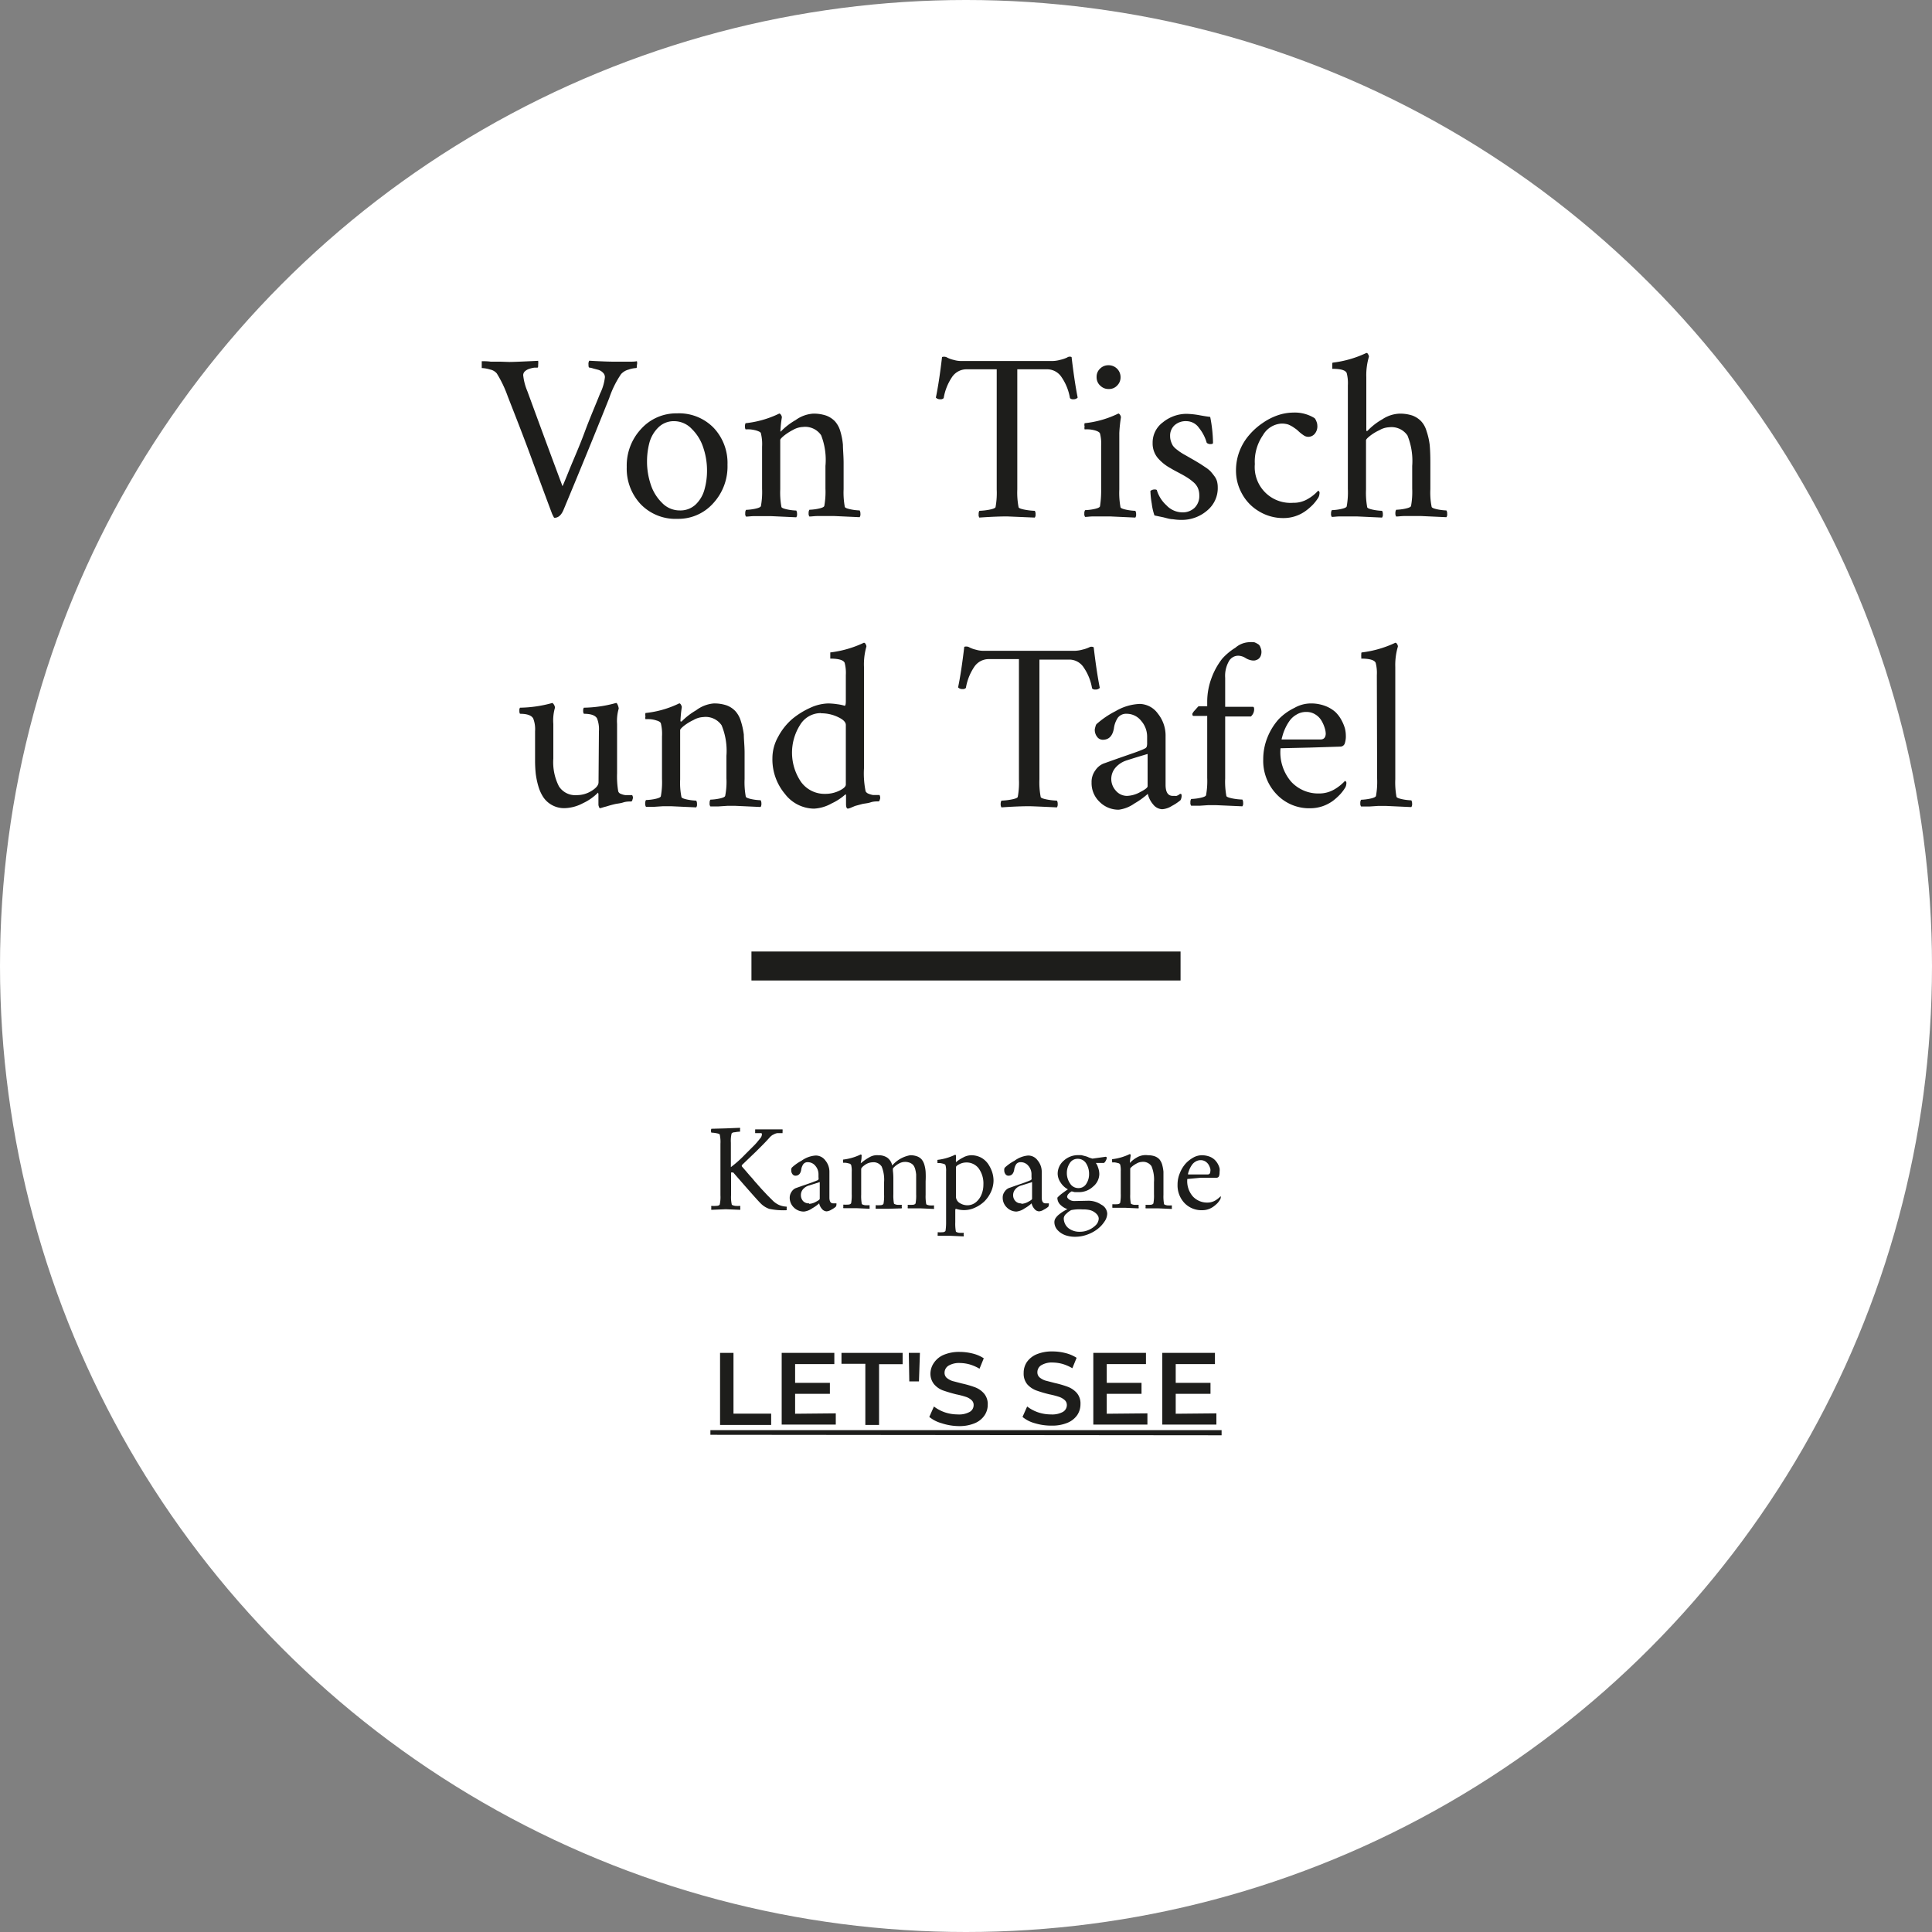
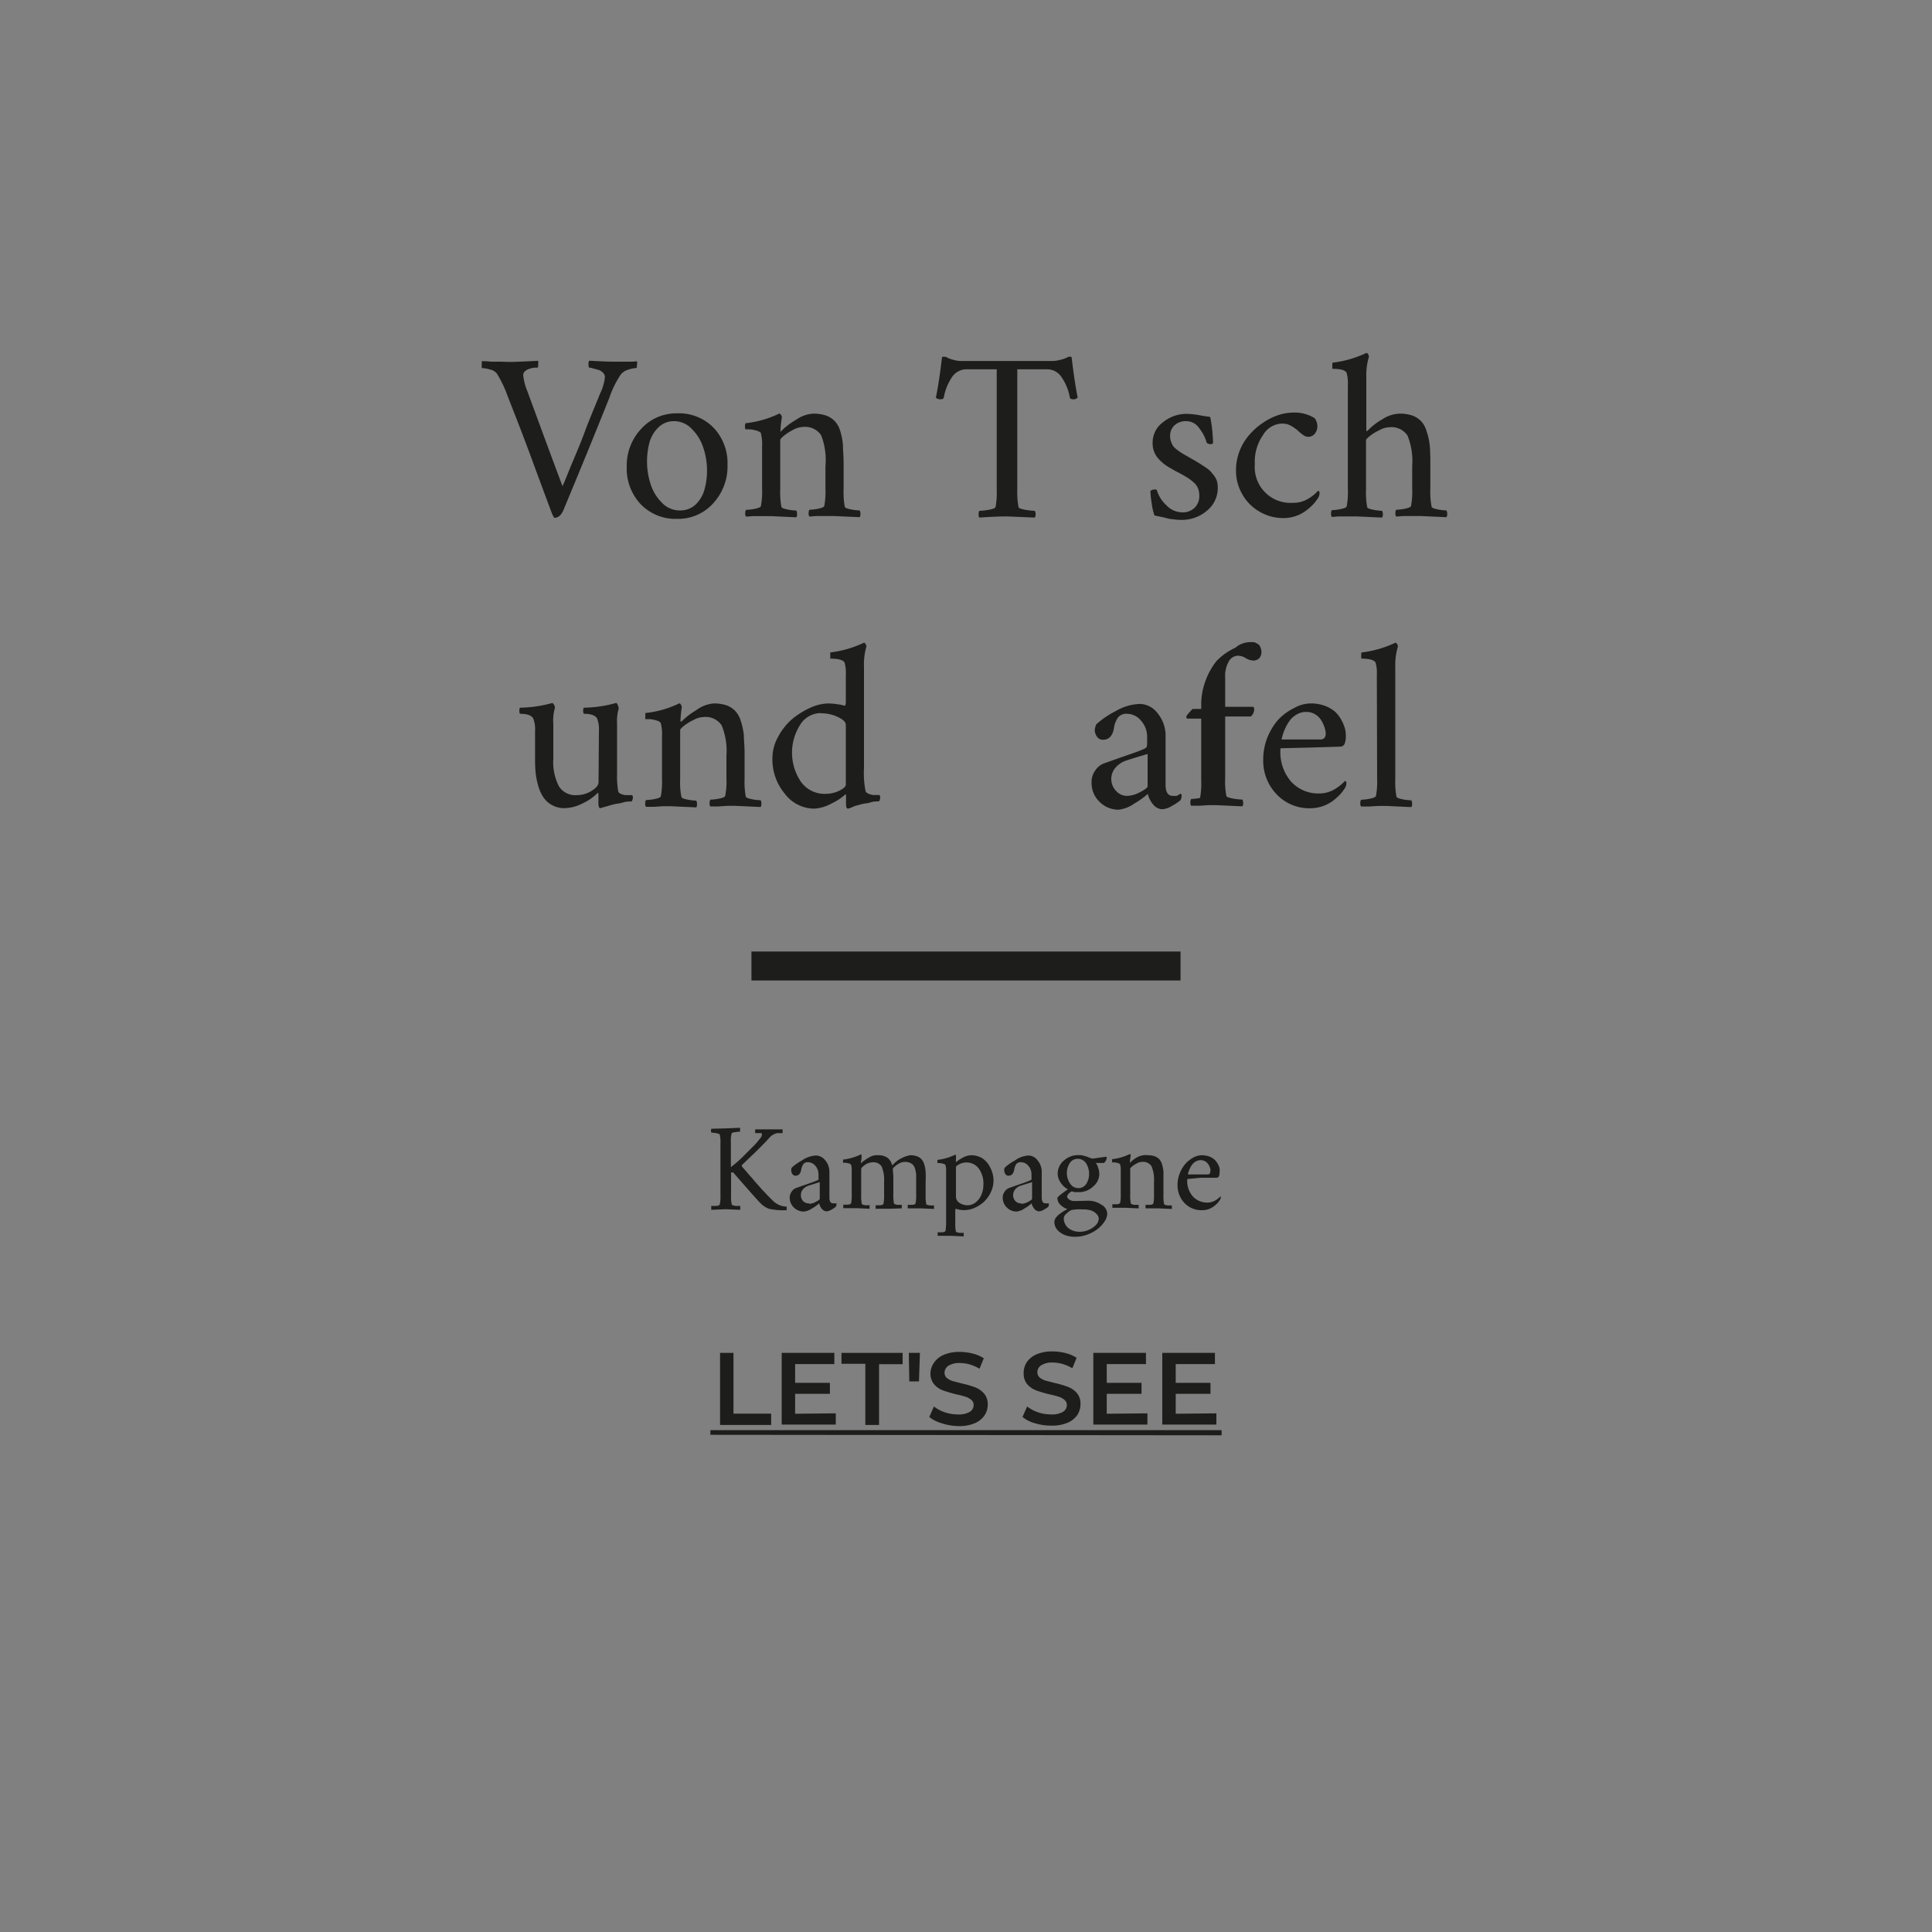
<svg xmlns="http://www.w3.org/2000/svg" id="Von_Tisch_und_Tafe" data-name="Von Tisch und Tafe" viewBox="0 0 200 200">
  <rect x="0" y="0" width="200" height="200" fill="#808080" stroke="none" />
  <defs>
    <style>.cls-1{fill:#fff;}.cls-2{fill:none;stroke:#1d1d1b;stroke-miterlimit:10;stroke-width:3px;}.cls-3{fill:#1d1d1b;}</style>
  </defs>
  <title>de-tischundtafel-campaign</title>
  <g id="DE-Von_Tisch_und_Tafe" data-name="DE-Von Tisch und Tafe">
-     <circle class="cls-1" cx="100" cy="100" r="100" />
    <line class="cls-2" x1="77.79" y1="100" x2="122.21" y2="100" />
    <path class="cls-3" d="M52.71,37.42q.59,0,3-.12a1.77,1.77,0,0,1,0,.4c0,.2,0,.3-.08.31l-.32,0a2.68,2.68,0,0,0-.48.11,1.25,1.25,0,0,0-.47.25.56.56,0,0,0-.2.41,5.77,5.77,0,0,0,.43,1.66q2.28,6.22,3.64,9.84c.06-.11.3-.69.72-1.73s1-2.32,1.57-3.86,1.16-2.88,1.6-4A5,5,0,0,0,62.62,39a.63.63,0,0,0-.2-.47,1.1,1.1,0,0,0-.5-.3l-.53-.14A2,2,0,0,0,61,38c-.06,0-.08-.13-.08-.32a.63.63,0,0,1,.08-.39c1.21.07,2.05.1,2.54.1l.86,0,.77,0c.27,0,.53,0,.76-.05a.73.73,0,0,1,0,.4c0,.2,0,.31-.08.31a2.8,2.8,0,0,0-.78.16,1.59,1.59,0,0,0-.78.47,10.24,10.24,0,0,0-1.22,2.47q-2.05,5.14-4.73,11.57c-.23.55-.54.83-.93.83,0,0-.06,0-.09-.07s-.06-.12-.1-.2l-.06-.12q-.48-1.27-2-5.38c-1-2.75-1.9-5-2.61-6.83a12.28,12.28,0,0,0-1.12-2.34,1.21,1.21,0,0,0-.71-.41,3.3,3.3,0,0,0-.85-.15s0-.12,0-.34,0-.35,0-.37c.26,0,.57,0,.93.05l1,0Z" transform="translate(0 0.05)" />
    <path class="cls-3" d="M70.08,42.74a5,5,0,0,1,3.8,1.5,5.3,5.3,0,0,1,1.43,3.82,5.61,5.61,0,0,1-1.49,4,4.82,4.82,0,0,1-3.69,1.6,5,5,0,0,1-3.81-1.52,5.37,5.37,0,0,1-1.44-3.85,5.55,5.55,0,0,1,1.49-3.94A4.9,4.9,0,0,1,70.08,42.74Zm-.27.81a2.26,2.26,0,0,0-1.64.63,3.51,3.51,0,0,0-.93,1.55,7.59,7.59,0,0,0-.26,2,7.43,7.43,0,0,0,.38,2.36A4.66,4.66,0,0,0,68.53,52a2.52,2.52,0,0,0,1.84.79A2.3,2.3,0,0,0,72,52.19a3.37,3.37,0,0,0,.92-1.54,7.1,7.1,0,0,0,.27-2,7.32,7.32,0,0,0-.39-2.37,4.71,4.71,0,0,0-1.18-1.92A2.51,2.51,0,0,0,69.81,43.55Z" transform="translate(0 0.05)" />
    <path class="cls-3" d="M84.18,42.77a4,4,0,0,1,1.34.2,2.43,2.43,0,0,1,.91.59,2.62,2.62,0,0,1,.55,1A6.94,6.94,0,0,1,87.26,46c0,.52.07,1.15.07,1.9v2.69a8.2,8.2,0,0,0,.12,1.81c0,.11.24.2.62.28a5.34,5.34,0,0,0,.92.11.66.66,0,0,1,.08.35.51.51,0,0,1-.08.35l-2.61-.12-.83,0-.91,0c-.34,0-.62.05-.85.05a.51.51,0,0,1-.08-.35.58.58,0,0,1,.08-.35,5.34,5.34,0,0,0,.92-.11c.38-.08.58-.17.62-.28a8.2,8.2,0,0,0,.12-1.81V48.19A7,7,0,0,0,85,45a2,2,0,0,0-1.9-.85,2.2,2.2,0,0,0-1,.3,5.57,5.57,0,0,0-.95.61c-.25.21-.38.35-.38.44v5.1a8.2,8.2,0,0,0,.12,1.81c0,.11.24.2.62.28a5.24,5.24,0,0,0,.92.11.66.66,0,0,1,.08.35.51.51,0,0,1-.08.35l-2.61-.12-.83,0-.91,0c-.34,0-.62.05-.85.05a.46.46,0,0,1-.08-.35.58.58,0,0,1,.08-.35,5.46,5.46,0,0,0,.92-.11c.38-.08.58-.17.62-.28a8.2,8.2,0,0,0,.12-1.81V46.19a4.63,4.63,0,0,0-.12-1.37c0-.12-.21-.22-.47-.3a3.38,3.38,0,0,0-.65-.12,4,4,0,0,0-.47,0,.58.58,0,0,1-.06-.29.73.73,0,0,1,.06-.35,10.43,10.43,0,0,0,3.49-1c.06,0,.12.05.18.14a.51.51,0,0,1,.09.25,11.77,11.77,0,0,0-.15,1.39c0,.07,0,.1,0,.1s0,0,.07-.05a6.89,6.89,0,0,1,1.51-1.16A3.46,3.46,0,0,1,84.18,42.77Z" transform="translate(0 0.05)" />
    <path class="cls-3" d="M109,37.32a3.31,3.31,0,0,0,.76-.12,3.58,3.58,0,0,0,.71-.24.46.46,0,0,1,.46-.05q.3,2.55.63,4.2a.56.56,0,0,1-.46.17.4.4,0,0,1-.34-.12,5.36,5.36,0,0,0-.87-2.17,1.78,1.78,0,0,0-1.47-.81h-3.11V50.63a8,8,0,0,0,.13,1.81c0,.11.26.2.68.28a6.64,6.64,0,0,0,1,.11.58.58,0,0,1,.08.35.51.51,0,0,1-.08.35l-2.85-.12c-.26,0-1.22,0-2.89.12a.52.52,0,0,1-.07-.35.68.68,0,0,1,.07-.35,6.75,6.75,0,0,0,1-.11c.42-.08.65-.17.68-.28a8.2,8.2,0,0,0,.12-1.81V38.18h-3.15a1.8,1.8,0,0,0-1.48.81,5.5,5.5,0,0,0-.86,2.17.4.4,0,0,1-.34.12.59.59,0,0,1-.47-.17c.23-1.1.44-2.5.64-4.2a.65.65,0,0,1,.56.07,2.89,2.89,0,0,0,.66.23,2.62,2.62,0,0,0,.71.11Z" transform="translate(0 0.05)" />
-     <path class="cls-3" d="M115.87,45.53v5.1a8.2,8.2,0,0,0,.12,1.81c0,.11.24.2.62.28a5.34,5.34,0,0,0,.92.11.66.66,0,0,1,.08.35.51.51,0,0,1-.08.35l-2.61-.12-.83,0-.91,0c-.34,0-.62.05-.85.05a.51.51,0,0,1-.08-.35.58.58,0,0,1,.08-.35,5.34,5.34,0,0,0,.92-.11c.38-.08.58-.17.62-.28a10.67,10.67,0,0,0,.12-1.81V46.09a4.13,4.13,0,0,0-.12-1.27c-.05-.12-.21-.22-.47-.3a3.25,3.25,0,0,0-.65-.12,3.94,3.94,0,0,0-.47,0,.52.52,0,0,1,0-.29.64.64,0,0,1,0-.35,10.36,10.36,0,0,0,3.49-1c.06,0,.12.05.18.14a.51.51,0,0,1,.09.25,15,15,0,0,0-.17,1.61Zm-2-5.68a1.18,1.18,0,0,1-.35-.87,1.14,1.14,0,0,1,.35-.86,1.19,1.19,0,0,1,.87-.36A1.23,1.23,0,0,1,116,39a1.19,1.19,0,0,1-.36.87,1.14,1.14,0,0,1-.86.35A1.18,1.18,0,0,1,113.88,39.85Z" transform="translate(0 0.05)" />
    <path class="cls-3" d="M122.79,42.79a8.57,8.57,0,0,1,1.36.14c.53.1.91.15,1.13.18a14.72,14.72,0,0,1,.29,2.68c0,.09-.08.13-.24.13a.56.56,0,0,1-.41-.13,4.3,4.3,0,0,0-.79-1.53,1.6,1.6,0,0,0-1.27-.71,1.74,1.74,0,0,0-1.28.43,1.45,1.45,0,0,0-.45,1.11,1.69,1.69,0,0,0,.09.56,2.29,2.29,0,0,0,.2.44,1.92,1.92,0,0,0,.38.38c.17.13.31.24.41.3a5.35,5.35,0,0,0,.52.31l.52.3.49.28.56.34.51.34a3.1,3.1,0,0,1,.51.41c.11.13.24.28.37.46a1.71,1.71,0,0,1,.29.55,2.35,2.35,0,0,1,.08.6A3,3,0,0,1,125,52.77a4,4,0,0,1-2.65,1,5.49,5.49,0,0,1-.93-.07c-.29,0-.63-.11-1-.2l-.91-.19a5.87,5.87,0,0,1-.28-1.22,9,9,0,0,1-.14-1.32.71.71,0,0,1,.44-.15.42.42,0,0,1,.22.05,3.48,3.48,0,0,0,1,1.59,2.29,2.29,0,0,0,1.65.73,1.77,1.77,0,0,0,1.26-.47,1.7,1.7,0,0,0,.49-1.29,1.92,1.92,0,0,0-.15-.77,1.72,1.72,0,0,0-.5-.63,4.86,4.86,0,0,0-.64-.47c-.19-.12-.47-.28-.85-.48s-.66-.35-.83-.46a4.64,4.64,0,0,1-1.36-1.1,2.35,2.35,0,0,1-.5-1.51,2.6,2.6,0,0,1,1.06-2.14A3.9,3.9,0,0,1,122.79,42.79Z" transform="translate(0 0.05)" />
    <path class="cls-3" d="M136.37,44a1.19,1.19,0,0,1-.29.88.87.87,0,0,1-.64.29.84.84,0,0,1-.49-.16,4.2,4.2,0,0,1-.52-.41,2.39,2.39,0,0,0-.41-.33,2.87,2.87,0,0,0-.68-.38,2.23,2.23,0,0,0-.71-.09A2.38,2.38,0,0,0,130.74,45a4.82,4.82,0,0,0-.84,3A3.7,3.7,0,0,0,133.85,52a2.87,2.87,0,0,0,1.54-.4,4.29,4.29,0,0,0,1.05-.84l.06,0a.48.48,0,0,1,.09.13.35.35,0,0,1,0,.17.93.93,0,0,1-.14.44,5.21,5.21,0,0,1-.49.64,6.07,6.07,0,0,1-.73.65,3.89,3.89,0,0,1-2.35.79,4.8,4.8,0,0,1-2.57-.71,4.72,4.72,0,0,1-1.75-1.83,4.87,4.87,0,0,1-.61-2.4,5.51,5.51,0,0,1,.37-2,5.59,5.59,0,0,1,1-1.66,6.83,6.83,0,0,1,1.39-1.24,6.29,6.29,0,0,1,1.59-.81,5.1,5.1,0,0,1,1.59-.27,3.87,3.87,0,0,1,2.2.58,1,1,0,0,1,.17.3A1.18,1.18,0,0,1,136.37,44Z" transform="translate(0 0.05)" />
    <path class="cls-3" d="M144.87,42.77a4.09,4.09,0,0,1,1.35.2,2.47,2.47,0,0,1,.9.59,2.5,2.5,0,0,1,.55,1A6.94,6.94,0,0,1,148,46c.05.52.07,1.15.07,1.9v2.69a7.4,7.4,0,0,0,.13,1.81c0,.11.23.2.61.28a5.46,5.46,0,0,0,.92.11.58.58,0,0,1,.08.35.46.46,0,0,1-.08.35l-2.61-.12-.82,0-.91,0c-.34,0-.63.05-.86.05a.58.58,0,0,1-.08-.35.66.66,0,0,1,.08-.35,5.24,5.24,0,0,0,.92-.11c.38-.08.59-.17.62-.28a8.2,8.2,0,0,0,.12-1.81V48.19a7,7,0,0,0-.49-3.16,2,2,0,0,0-1.9-.85,2.17,2.17,0,0,0-1,.3,4.88,4.88,0,0,0-1,.61c-.26.21-.39.35-.39.44v5.1a8.2,8.2,0,0,0,.12,1.81c0,.11.24.2.62.28a5.46,5.46,0,0,0,.92.11.58.58,0,0,1,.08.35.51.51,0,0,1-.08.35l-2.61-.12-.82,0-.91,0c-.35,0-.63.05-.86.05a.51.51,0,0,1-.08-.35.66.66,0,0,1,.08-.35,5.34,5.34,0,0,0,.92-.11c.38-.08.59-.17.62-.28a8.2,8.2,0,0,0,.12-1.81V39.84a4.13,4.13,0,0,0-.12-1.27c-.12-.3-.62-.44-1.49-.44,0,0,0-.05,0-.15s0-.21,0-.32,0-.16.05-.17a11.2,11.2,0,0,0,3.47-1c.06,0,.12,0,.18.13a.43.43,0,0,1,.09.26,6.7,6.7,0,0,0-.27,2.12v5.52s0,.05.07.05,0,0,.08-.05a6.57,6.57,0,0,1,1.5-1.16A3.46,3.46,0,0,1,144.87,42.77Z" transform="translate(0 0.05)" />
    <path class="cls-3" d="M62,75.65a3.09,3.09,0,0,0-.19-1.32c-.18-.33-.64-.49-1.37-.49a.53.53,0,0,1-.07-.3.54.54,0,0,1,.07-.33,13,13,0,0,0,3.34-.49q.09,0,.18.24a1.13,1.13,0,0,1,.09.34,4.59,4.59,0,0,0-.17,1.59V80A9.11,9.11,0,0,0,64,81.87a.41.41,0,0,0,.27.26,1.65,1.65,0,0,0,.47.13l.47,0h.23s.08.12.08.27a.7.7,0,0,1-.06.23c0,.11-.09.16-.14.16-.23,0-.5,0-.81.1s-.59.11-.85.17-.52.13-.74.2-.42.11-.56.16l-.21.06c-.06,0-.11,0-.14-.13a.58.58,0,0,1-.06-.26V82.14L61.91,82a5.35,5.35,0,0,1-1.57,1.1,4.26,4.26,0,0,1-1.89.51,2.6,2.6,0,0,1-2.19-1.11,4.15,4.15,0,0,1-.53-1.16,8.26,8.26,0,0,1-.27-1.29,12.92,12.92,0,0,1-.07-1.3V75.65a3.09,3.09,0,0,0-.19-1.32c-.18-.33-.64-.49-1.37-.49a.47.47,0,0,1-.06-.3.48.48,0,0,1,.06-.33,13.07,13.07,0,0,0,3.35-.49s.11.06.17.19a.62.62,0,0,1,.1.3,4.7,4.7,0,0,0-.17,1.68v3.59a5.48,5.48,0,0,0,.58,2.87,2,2,0,0,0,1.86.91,2.84,2.84,0,0,0,1.52-.44q.73-.45.72-.9Z" transform="translate(0 0.05)" />
    <path class="cls-3" d="M73.88,72.77a4,4,0,0,1,1.34.2,2.39,2.39,0,0,1,.9.59,2.63,2.63,0,0,1,.56,1A7.67,7.67,0,0,1,77,76c0,.52.08,1.15.08,1.9v2.69a8.2,8.2,0,0,0,.12,1.81c0,.11.24.2.61.28a5.44,5.44,0,0,0,.93.11.66.66,0,0,1,.08.35.58.58,0,0,1-.08.35l-2.62-.12-.82,0-.91.06c-.34,0-.63,0-.85,0a.46.46,0,0,1-.08-.35.58.58,0,0,1,.08-.35,5.46,5.46,0,0,0,.92-.11c.38-.08.58-.17.61-.28a7.4,7.4,0,0,0,.13-1.81V78.19a6.92,6.92,0,0,0-.5-3.16,2,2,0,0,0-1.9-.85,2.2,2.2,0,0,0-1,.3,5.2,5.2,0,0,0-1,.61c-.26.21-.39.36-.39.44v5.1a7.4,7.4,0,0,0,.13,1.81c0,.11.23.2.61.28a5.46,5.46,0,0,0,.92.11.58.58,0,0,1,.08.35.46.46,0,0,1-.08.35l-2.61-.12-.82,0-.91.06c-.34,0-.63,0-.86,0a.58.58,0,0,1-.08-.35.66.66,0,0,1,.08-.35,5.44,5.44,0,0,0,.93-.11c.37-.08.58-.17.61-.28a8.2,8.2,0,0,0,.12-1.81V76.19a4.63,4.63,0,0,0-.12-1.37c-.05-.12-.2-.22-.46-.29a2.84,2.84,0,0,0-.65-.13,4.19,4.19,0,0,0-.48,0,.52.52,0,0,1,0-.29.76.76,0,0,1,0-.35,10.42,10.42,0,0,0,3.5-1s.11,0,.17.15a.45.45,0,0,1,.09.24,13.5,13.5,0,0,0-.14,1.39c0,.07,0,.1.05.1l.07,0a7,7,0,0,1,1.5-1.16A3.52,3.52,0,0,1,73.88,72.77Z" transform="translate(0 0.05)" />
    <path class="cls-3" d="M85.75,72.77a7.28,7.28,0,0,1,.93.08,4.55,4.55,0,0,1,.76.16q.12,0,.12-.51V69.84a4.13,4.13,0,0,0-.12-1.27c-.12-.29-.62-.44-1.49-.44t0-.15c0-.1,0-.21,0-.31s0-.17,0-.18a11.2,11.2,0,0,0,3.47-1c.06,0,.12,0,.18.13a.43.43,0,0,1,.09.26A6.7,6.7,0,0,0,89.44,69V79.48a9.22,9.22,0,0,0,.17,2.39.58.58,0,0,0,.31.25,2,2,0,0,0,.46.13l.45,0,.22,0s.07.13.07.3a.66.66,0,0,1-.06.22c0,.09-.08.14-.13.14-.24,0-.51,0-.81.1s-.59.11-.86.17l-.74.2L88,83.6l-.22.06c-.13,0-.2-.16-.2-.47v-.85c0-.11,0-.16-.07-.15a5.71,5.71,0,0,1-1.42.93,4.13,4.13,0,0,1-1.83.54,3.85,3.85,0,0,1-3-1.52,5.56,5.56,0,0,1-1.3-3.71,4.52,4.52,0,0,1,.6-2.22A6.32,6.32,0,0,1,82,74.39a8.23,8.23,0,0,1,1.9-1.18A4.67,4.67,0,0,1,85.75,72.77Zm-.78,1A2.51,2.51,0,0,0,82.82,75a5.37,5.37,0,0,0,.1,5.89,3,3,0,0,0,2.52,1.24,3.25,3.25,0,0,0,1.45-.33c.45-.22.67-.43.67-.64V75c0-.29-.26-.56-.79-.81A4,4,0,0,0,85,73.79Z" transform="translate(0 0.05)" />
-     <path class="cls-3" d="M111.29,67.32a3.31,3.31,0,0,0,.76-.12,3.58,3.58,0,0,0,.71-.24.46.46,0,0,1,.46,0q.3,2.55.63,4.2a.57.57,0,0,1-.46.17.4.4,0,0,1-.34-.12,5.36,5.36,0,0,0-.87-2.17,1.78,1.78,0,0,0-1.47-.81H107.6V80.63a8,8,0,0,0,.13,1.81c0,.11.26.2.68.28a6.64,6.64,0,0,0,1,.11.58.58,0,0,1,.08.35.51.51,0,0,1-.08.35c-1.67-.08-2.62-.12-2.86-.12s-1.21,0-2.88.12a.58.58,0,0,1-.08-.35.66.66,0,0,1,.08-.35,6.51,6.51,0,0,0,1-.11c.43-.08.66-.17.69-.28a8.2,8.2,0,0,0,.12-1.81V68.18h-3.15a1.8,1.8,0,0,0-1.48.81,5.5,5.5,0,0,0-.86,2.17.4.4,0,0,1-.34.12.59.59,0,0,1-.47-.17c.23-1.1.44-2.5.64-4.2a.65.65,0,0,1,.56.07,2.89,2.89,0,0,0,.66.23,2.62,2.62,0,0,0,.71.11Z" transform="translate(0 0.05)" />
    <path class="cls-3" d="M118,72.82a2.37,2.37,0,0,1,1.86,1,3.63,3.63,0,0,1,.8,2.37v5c0,.77.25,1.15.75,1.15l.22,0a.58.58,0,0,0,.17,0l.16-.07.12-.08.08-.06.06,0c.07,0,.1.07.1.2a.9.9,0,0,1-.12.46,5,5,0,0,1-.89.59,2.1,2.1,0,0,1-1,.34,1.25,1.25,0,0,1-.94-.5,2.51,2.51,0,0,1-.55-1.09,8.18,8.18,0,0,1-1.39,1,3.59,3.59,0,0,1-1.61.64,2.76,2.76,0,0,1-2-.82,2.67,2.67,0,0,1-.82-2,2,2,0,0,1,.38-1.24,1.89,1.89,0,0,1,.84-.71l1.46-.52,1.78-.62c.47-.17.82-.3,1-.4a.44.44,0,0,0,.24-.19,1.22,1.22,0,0,0,.05-.42v-.66a2.47,2.47,0,0,0-.61-1.61,1.9,1.9,0,0,0-1.49-.74,1.09,1.09,0,0,0-.91.38,2.54,2.54,0,0,0-.43,1.14c-.14.78-.52,1.17-1.15,1.17a.73.73,0,0,1-.6-.32,1.18,1.18,0,0,1-.23-.71,1.13,1.13,0,0,1,.06-.29.83.83,0,0,1,.11-.29,9.23,9.23,0,0,1,2-1.36A5.29,5.29,0,0,1,118,72.82Zm-1.32,9.52a3,3,0,0,0,1.36-.4c.51-.26.76-.46.76-.6V78c-1.26.37-2,.61-2.27.7a2.52,2.52,0,0,0-1.09.76,1.79,1.79,0,0,0,.08,2.35A1.51,1.51,0,0,0,116.64,82.34Z" transform="translate(0 0.05)" />
-     <path class="cls-3" d="M129.17,66.44a3.16,3.16,0,0,1,.69,0,2.18,2.18,0,0,1,.46.25.79.79,0,0,1,.17.3,1.11,1.11,0,0,1,0,.9.75.75,0,0,1-.27.31,1.38,1.38,0,0,1-.31.12,1.43,1.43,0,0,1-.29,0,1.77,1.77,0,0,1-.71-.27,1.48,1.48,0,0,0-.71-.22,1.11,1.11,0,0,0-1,.6,3.05,3.05,0,0,0-.37,1.69v3h2.88q.12,0,.12.27a1,1,0,0,1-.34.73h-2.66v6.4a8.2,8.2,0,0,0,.12,1.81c0,.11.26.2.66.28a6.18,6.18,0,0,0,1,.11.66.66,0,0,1,.08.35.51.51,0,0,1-.08.35l-2.71-.12-.83,0-.9.06c-.35,0-.63,0-.86,0a.51.51,0,0,1-.08-.35.58.58,0,0,1,.08-.35,5.34,5.34,0,0,0,.92-.11c.38-.08.59-.17.62-.28a8.2,8.2,0,0,0,.12-1.81v-6.4h-1.42c-.08,0-.12-.07-.12-.22a1.31,1.31,0,0,1,.27-.37c.18-.21.3-.34.37-.41h.9v-.46a7,7,0,0,1,.45-2.47,7.3,7.3,0,0,1,1.11-2A6.26,6.26,0,0,1,127.89,67,2.32,2.32,0,0,1,129.17,66.44Z" transform="translate(0 0.05)" />
+     <path class="cls-3" d="M129.17,66.44a3.16,3.16,0,0,1,.69,0,2.18,2.18,0,0,1,.46.25.79.79,0,0,1,.17.3,1.11,1.11,0,0,1,0,.9.75.75,0,0,1-.27.31,1.38,1.38,0,0,1-.31.12,1.43,1.43,0,0,1-.29,0,1.77,1.77,0,0,1-.71-.27,1.48,1.48,0,0,0-.71-.22,1.11,1.11,0,0,0-1,.6,3.05,3.05,0,0,0-.37,1.69v3h2.88q.12,0,.12.27a1,1,0,0,1-.34.73h-2.66v6.4a8.2,8.2,0,0,0,.12,1.81c0,.11.26.2.66.28a6.18,6.18,0,0,0,1,.11.66.66,0,0,1,.08.35.51.51,0,0,1-.08.35l-2.71-.12-.83,0-.9.06c-.35,0-.63,0-.86,0a.51.51,0,0,1-.08-.35.58.58,0,0,1,.08-.35,5.34,5.34,0,0,0,.92-.11a8.2,8.2,0,0,0,.12-1.81v-6.4h-1.42c-.08,0-.12-.07-.12-.22a1.31,1.31,0,0,1,.27-.37c.18-.21.3-.34.37-.41h.9v-.46a7,7,0,0,1,.45-2.47,7.3,7.3,0,0,1,1.11-2A6.26,6.26,0,0,1,127.89,67,2.32,2.32,0,0,1,129.17,66.44Z" transform="translate(0 0.05)" />
    <path class="cls-3" d="M132.56,77.41a4.66,4.66,0,0,0,1.1,3.46,3.81,3.81,0,0,0,2.88,1.22,3.1,3.1,0,0,0,1.59-.42,4.71,4.71,0,0,0,1.09-.87l.06,0a.48.48,0,0,1,.09.13.37.37,0,0,1,0,.17.86.86,0,0,1-.15.44,4.37,4.37,0,0,1-.49.64,6.16,6.16,0,0,1-.73.66,4.08,4.08,0,0,1-1.06.56,4,4,0,0,1-1.28.22,4.63,4.63,0,0,1-3.51-1.45,5,5,0,0,1-1.38-3.63,6,6,0,0,1,.45-2.29,6.39,6.39,0,0,1,1.15-1.85A5.76,5.76,0,0,1,134,73.23a3.45,3.45,0,0,1,1.66-.46,4.14,4.14,0,0,1,1.5.25,3.4,3.4,0,0,1,1.07.63,3.33,3.33,0,0,1,.64.85,4.24,4.24,0,0,1,.36.87,3.22,3.22,0,0,1,.09.72,2.32,2.32,0,0,1-.12.85.49.49,0,0,1-.46.3l-3.17.1Zm.12-.91h4c.35,0,.53-.18.56-.56a2,2,0,0,0-.1-.61,3.5,3.5,0,0,0-.33-.76,1.86,1.86,0,0,0-.63-.65,1.69,1.69,0,0,0-.94-.27,1.89,1.89,0,0,0-1.05.29,2.23,2.23,0,0,0-.75.71,4.71,4.71,0,0,0-.46.85,4.56,4.56,0,0,0-.24.71C132.68,76.41,132.66,76.5,132.68,76.5Z" transform="translate(0 0.05)" />
    <path class="cls-3" d="M142.53,69.84a4.13,4.13,0,0,0-.12-1.27c-.12-.29-.62-.44-1.49-.44t0-.15a1.61,1.61,0,0,1,0-.31c0-.11,0-.17.05-.18a11.28,11.28,0,0,0,3.47-1c.06,0,.11,0,.18.13a.43.43,0,0,1,.09.26,6.7,6.7,0,0,0-.27,2.12v11.6a8.2,8.2,0,0,0,.12,1.81c0,.11.24.2.62.28a5.34,5.34,0,0,0,.92.11.66.66,0,0,1,.08.35.51.51,0,0,1-.08.35l-2.61-.12-.83,0-.91.06c-.34,0-.62,0-.85,0a.51.51,0,0,1-.08-.35.58.58,0,0,1,.08-.35,5.46,5.46,0,0,0,.92-.11c.38-.08.58-.17.62-.28a8.2,8.2,0,0,0,.12-1.81Z" transform="translate(0 0.05)" />
    <path class="cls-3" d="M75.12,116.76l1.48-.06a.26.26,0,0,1,0,.2.31.31,0,0,1,0,.2,3.05,3.05,0,0,0-.52.06c-.22,0-.34.09-.35.15a3.38,3.38,0,0,0-.07.94v2.52a11.78,11.78,0,0,0,1.44-1.28c.49-.49.83-.83,1-1s.39-.44.59-.69a.67.67,0,0,0,.18-.39.29.29,0,0,0,0-.09.13.13,0,0,0-.06-.07l-.08,0-.1,0-.11,0h-.34a.4.4,0,0,1,0-.18.65.65,0,0,1,0-.21l.45,0,.55,0h.46l.79,0,.58,0a1,1,0,0,1,0,.22c0,.12,0,.17,0,.17H80.7l-.23,0a1.49,1.49,0,0,0-.25.07l-.26.13a1.59,1.59,0,0,0-.24.2c-.25.28-.51.56-.78.83l-.66.66-.74.71-.75.72s0,.07,0,.1.17.21.35.42l.36.42c.06.07.17.2.34.38l.34.41c.07.07.18.19.32.36l.33.37.3.32.32.34.29.29.3.3a2.28,2.28,0,0,0,.59.4,2.15,2.15,0,0,0,.8.18.41.41,0,0,1,0,.2.37.37,0,0,1,0,.17,7.18,7.18,0,0,1-1.8-.14,2.33,2.33,0,0,1-.86-.54q-.36-.34-2.86-3.22a.14.14,0,0,0-.11,0,.23.23,0,0,0-.12,0v2.36a3.57,3.57,0,0,0,.07.94c0,.06.13.11.35.15a2.87,2.87,0,0,0,.52,0,.37.37,0,0,1,0,.21.26.26,0,0,1,0,.2l-1.48-.06-1.5.06a.31.31,0,0,1,0-.2.37.37,0,0,1,0-.21,2.87,2.87,0,0,0,.52,0c.22,0,.34-.09.35-.15a3.57,3.57,0,0,0,.07-.94v-5.34a3.57,3.57,0,0,0-.07-.94c0-.06-.13-.11-.35-.15a3.05,3.05,0,0,0-.52-.06.52.52,0,0,1,0-.4Z" transform="translate(0 0.05)" />
    <path class="cls-3" d="M84.44,119.57a1.23,1.23,0,0,1,1,.51,1.84,1.84,0,0,1,.42,1.23v2.61q0,.6.39.6h.11l.09,0,.08,0,.06,0,0,0,0,0s0,0,0,.11a.44.44,0,0,1-.07.24,2.16,2.16,0,0,1-.45.3,1.12,1.12,0,0,1-.5.18.67.67,0,0,1-.49-.26,1.27,1.27,0,0,1-.28-.57,3.9,3.9,0,0,1-.73.52,1.83,1.83,0,0,1-.83.33,1.46,1.46,0,0,1-1.06-.42,1.39,1.39,0,0,1-.43-1,1.1,1.1,0,0,1,.2-.64.94.94,0,0,1,.44-.37l.76-.27.92-.32.54-.21a.25.25,0,0,0,.12-.1.51.51,0,0,0,0-.22v-.34a1.32,1.32,0,0,0-.32-.84,1,1,0,0,0-.77-.38.56.56,0,0,0-.47.19,1.3,1.3,0,0,0-.23.6c-.07.4-.27.61-.6.61a.38.38,0,0,1-.31-.17.61.61,0,0,1-.12-.37.64.64,0,0,1,0-.15.57.57,0,0,1,.06-.15,4.7,4.7,0,0,1,1-.71A2.83,2.83,0,0,1,84.44,119.57Zm-.68,5a1.53,1.53,0,0,0,.7-.21c.27-.14.4-.24.4-.31v-1.73l-1.18.37a1.32,1.32,0,0,0-.57.39.91.91,0,0,0-.2.6.89.89,0,0,0,.24.62A.8.8,0,0,0,83.76,124.52Z" transform="translate(0 0.05)" />
    <path class="cls-3" d="M90.91,119.54a1.6,1.6,0,0,1,.94.25,1.33,1.33,0,0,1,.51.81,3.21,3.21,0,0,1,1.86-1.06,2,2,0,0,1,.7.11,1.19,1.19,0,0,1,.47.3,1.54,1.54,0,0,1,.29.54,3.44,3.44,0,0,1,.14.75,9.33,9.33,0,0,1,0,1v1.4a4.4,4.4,0,0,0,.06.94q0,.09.33.15a3.28,3.28,0,0,0,.47,0,.4.4,0,0,1,0,.19.26.26,0,0,1,0,.18l-1.35-.06h-.43l-.48,0-.44,0a.26.26,0,0,1,0-.18.32.32,0,0,1,0-.19,3.55,3.55,0,0,0,.48,0c.2,0,.3-.09.32-.15a4.4,4.4,0,0,0,.06-.94v-1.36c0-.27,0-.5,0-.69a3.33,3.33,0,0,0-.1-.55,1.26,1.26,0,0,0-.2-.42,1,1,0,0,0-.35-.24,1.35,1.35,0,0,0-.52-.09,1.25,1.25,0,0,0-.59.16,2.12,2.12,0,0,0-.48.34c-.12.11-.17.18-.17.22v.08a.44.44,0,0,1,0,.09,6.64,6.64,0,0,1,.05.9v1.56a4.4,4.4,0,0,0,.06.94c0,.06.13.11.32.15a3.55,3.55,0,0,0,.48,0,.32.32,0,0,1,0,.19.22.22,0,0,1,0,.18L92,125.08h-.42l-.48,0-.44,0a.22.22,0,0,1,0-.18.32.32,0,0,1,0-.19,3.55,3.55,0,0,0,.48,0c.19,0,.3-.09.32-.15a4.4,4.4,0,0,0,.06-.94v-1.3a3.58,3.58,0,0,0-.25-1.61,1,1,0,0,0-.94-.44,1.42,1.42,0,0,0-.79.27c-.26.18-.39.33-.39.43v2.65a4.4,4.4,0,0,0,.06.94c0,.06.12.11.32.15a3.55,3.55,0,0,0,.48,0,.32.32,0,0,1,0,.19.26.26,0,0,1,0,.18l-1.36-.06h-.43l-.47,0-.44,0a.22.22,0,0,1,0-.18.32.32,0,0,1,0-.19,3.55,3.55,0,0,0,.48,0c.19,0,.3-.09.32-.15a4.4,4.4,0,0,0,.06-.94v-2.31a2.51,2.51,0,0,0-.06-.71.32.32,0,0,0-.24-.15,2.06,2.06,0,0,0-.34-.07h-.25a.24.24,0,0,1,0-.15.36.36,0,0,1,0-.18,5.68,5.68,0,0,0,1.82-.53s.06,0,.09.07a.31.31,0,0,1,0,.13c0,.36-.08.57-.08.66s0,.05,0,.05l0,0a5.34,5.34,0,0,1,1-.68A1.54,1.54,0,0,1,90.91,119.54Z" transform="translate(0 0.05)" />
    <path class="cls-3" d="M100.57,119.54a2.2,2.2,0,0,1,1,.25,2.16,2.16,0,0,1,.72.65,3.54,3.54,0,0,1,.42.85,2.93,2.93,0,0,1,.14.87,2.83,2.83,0,0,1-.26,1.16,3.33,3.33,0,0,1-.69,1,3.51,3.51,0,0,1-1,.66,2.63,2.63,0,0,1-1.07.24,2.76,2.76,0,0,1-.89-.14.31.31,0,0,0-.05.17v1.23a4.4,4.4,0,0,0,.06.94c0,.06.13.11.32.15a3.55,3.55,0,0,0,.48,0,.32.32,0,0,1,0,.19.22.22,0,0,1,0,.18l-1.36-.06H98l-.48,0-.44,0a.22.22,0,0,1,0-.18.32.32,0,0,1,0-.19,3.55,3.55,0,0,0,.48,0c.19,0,.3-.09.32-.15a5.75,5.75,0,0,0,.06-.94v-5.19a2.22,2.22,0,0,0-.06-.66.32.32,0,0,0-.24-.15,2.06,2.06,0,0,0-.34-.07h-.25a.61.61,0,0,1,0-.15.36.36,0,0,1,0-.18,5.68,5.68,0,0,0,1.82-.53s.06,0,.09.07a.31.31,0,0,1,0,.13s0,.08,0,.23a1.78,1.78,0,0,0,0,.29s0,.05,0,.05l0,0a3.74,3.74,0,0,1,.75-.49A1.79,1.79,0,0,1,100.57,119.54Zm-.54.75a1.54,1.54,0,0,0-.72.18c-.23.11-.35.22-.35.32v3a.78.78,0,0,0,.38.69,1.49,1.49,0,0,0,.8.24,1.39,1.39,0,0,0,.89-.32,2,2,0,0,0,.58-.81,2.62,2.62,0,0,0,.19-1,2.65,2.65,0,0,0-.51-1.72A1.58,1.58,0,0,0,100,120.29Z" transform="translate(0 0.05)" />
    <path class="cls-3" d="M106.42,119.57a1.2,1.2,0,0,1,1,.51,1.84,1.84,0,0,1,.42,1.23v2.61q0,.6.39.6h.12l.09,0,.08,0,.06,0,0,0,0,0s0,0,0,.11a.53.53,0,0,1-.06.24,2.28,2.28,0,0,1-.46.3,1.09,1.09,0,0,1-.49.18.65.65,0,0,1-.49-.26,1.29,1.29,0,0,1-.29-.57,3.74,3.74,0,0,1-.72.52,1.82,1.82,0,0,1-.84.33,1.42,1.42,0,0,1-1-.42,1.39,1.39,0,0,1-.43-1,1,1,0,0,1,.2-.64,1,1,0,0,1,.43-.37l.76-.27.93-.32.53-.21a.24.24,0,0,0,.13-.1.51.51,0,0,0,0-.22v-.34a1.32,1.32,0,0,0-.32-.84,1,1,0,0,0-.78-.38.57.57,0,0,0-.47.19,1.3,1.3,0,0,0-.22.6c-.08.4-.27.61-.6.61a.37.37,0,0,1-.31-.17.61.61,0,0,1-.12-.37.64.64,0,0,1,0-.15.36.36,0,0,1,.06-.15,4.7,4.7,0,0,1,1-.71A2.79,2.79,0,0,1,106.42,119.57Zm-.69,5a1.57,1.57,0,0,0,.71-.21c.26-.14.4-.24.4-.31v-1.73l-1.18.37a1.21,1.21,0,0,0-.57.39.91.91,0,0,0-.21.6.86.86,0,0,0,.25.62A.77.77,0,0,0,105.73,124.52Z" transform="translate(0 0.05)" />
    <path class="cls-3" d="M112.65,124.25a2.37,2.37,0,0,1,1.36.41,1.1,1.1,0,0,1,.61.92,1.49,1.49,0,0,1-.28.82,3.21,3.21,0,0,1-.71.77,3.83,3.83,0,0,1-1.06.58,3.63,3.63,0,0,1-1.25.23,3,3,0,0,1-1-.15,2,2,0,0,1-.83-.53,1.22,1.22,0,0,1-.34-.86.75.75,0,0,1,.14-.41,1.74,1.74,0,0,1,.38-.39,4.28,4.28,0,0,1,.43-.3,4,4,0,0,1,.4-.22,1.92,1.92,0,0,1-.72-.44,1,1,0,0,1-.32-.75,3.25,3.25,0,0,1,.51-.45c.24-.18.43-.32.58-.41a2,2,0,0,1-.76-.71,1.64,1.64,0,0,1-.3-.91,1.78,1.78,0,0,1,.63-1.35,2.17,2.17,0,0,1,1.52-.57h.3l.28.07.22.06a1,1,0,0,1,.21.08l.14.06.3.09,1.36-.19q.12,0,.12.12a.67.67,0,0,1-.1.28.56.56,0,0,1-.19.24l-.84,0a0,0,0,0,0,0,0,1.32,1.32,0,0,1,.22.44,2,2,0,0,1,.14.72,1.71,1.71,0,0,1-.64,1.28,2.13,2.13,0,0,1-1.51.58l-.39,0-.32-.08a1.23,1.23,0,0,0-.33.26.48.48,0,0,0-.14.3c0,.08.07.18.21.28a.9.9,0,0,0,.55.16Zm-.58.9a4.46,4.46,0,0,0-1.18.07,2.15,2.15,0,0,0-.52.39.65.65,0,0,0-.25.46,1.33,1.33,0,0,0,.46,1,1.85,1.85,0,0,0,1.25.39,2.14,2.14,0,0,0,.87-.19,2.26,2.26,0,0,0,.75-.51,1,1,0,0,0,.29-.66.64.64,0,0,0-.09-.31,1.19,1.19,0,0,0-.29-.31,1.46,1.46,0,0,0-.53-.26A3,3,0,0,0,112.07,125.15Zm-.51-5.24a.94.94,0,0,0-.82.45,1.84,1.84,0,0,0-.3,1,1.9,1.9,0,0,0,.33,1.1,1,1,0,0,0,.89.48.92.92,0,0,0,.79-.44,1.8,1.8,0,0,0,.29-1,2,2,0,0,0-.32-1.14A1,1,0,0,0,111.56,119.91Z" transform="translate(0 0.05)" />
    <path class="cls-3" d="M118.84,119.54a2.06,2.06,0,0,1,.7.11,1.27,1.27,0,0,1,.47.3,1.54,1.54,0,0,1,.29.54,4.16,4.16,0,0,1,.14.75c0,.27,0,.6,0,1v1.4a4.4,4.4,0,0,0,.06.94c0,.06.12.11.32.15a3.55,3.55,0,0,0,.48,0,.32.32,0,0,1,0,.19.26.26,0,0,1,0,.18l-1.36-.06h-.43l-.47,0-.44,0a.26.26,0,0,1,0-.18.4.4,0,0,1,0-.19,3.55,3.55,0,0,0,.48,0c.19,0,.3-.09.32-.15a4.4,4.4,0,0,0,.06-.94v-1.27a3.59,3.59,0,0,0-.26-1.64,1.05,1.05,0,0,0-1-.44,1.19,1.19,0,0,0-.51.15,2.77,2.77,0,0,0-.49.32c-.13.11-.2.18-.2.23v2.65a4.4,4.4,0,0,0,.06.94c0,.06.13.11.32.15a3.55,3.55,0,0,0,.48,0,.32.32,0,0,1,0,.19.22.22,0,0,1,0,.18l-1.36-.06h-.42l-.48,0-.44,0a.26.26,0,0,1,0-.18.32.32,0,0,1,0-.19,3.55,3.55,0,0,0,.48,0c.19,0,.3-.09.32-.15a4.4,4.4,0,0,0,.06-.94v-2.31a2.51,2.51,0,0,0-.06-.71.32.32,0,0,0-.24-.15,2.06,2.06,0,0,0-.34-.07h-.25a.61.61,0,0,1,0-.15.36.36,0,0,1,0-.18,5.68,5.68,0,0,0,1.82-.53s.06,0,.09.07a.31.31,0,0,1,0,.13,7.07,7.07,0,0,0-.08.72s0,0,0,0,0,0,0,0a3,3,0,0,1,.78-.6A1.81,1.81,0,0,1,118.84,119.54Z" transform="translate(0 0.05)" />
    <path class="cls-3" d="M122.91,122a2.41,2.41,0,0,0,.57,1.8,2,2,0,0,0,1.5.64,1.59,1.59,0,0,0,.83-.22,2.49,2.49,0,0,0,.56-.45l0,0a.43.43,0,0,1,0,.07.16.16,0,0,1,0,.09.46.46,0,0,1-.08.22,2.46,2.46,0,0,1-.25.34,3.51,3.51,0,0,1-.39.34,2,2,0,0,1-.54.29,1.92,1.92,0,0,1-.67.11,2.43,2.43,0,0,1-1.83-.75,2.65,2.65,0,0,1-.71-1.89,3,3,0,0,1,.23-1.18,3.33,3.33,0,0,1,.6-1,3.18,3.18,0,0,1,.8-.63,1.85,1.85,0,0,1,.87-.24,2.36,2.36,0,0,1,.78.13,1.61,1.61,0,0,1,.55.33,1.79,1.79,0,0,1,.34.44,1.91,1.91,0,0,1,.18.45,1.33,1.33,0,0,1,0,.38,1.25,1.25,0,0,1-.06.44.28.28,0,0,1-.24.16l-1.65,0Zm.06-.47H125c.18,0,.28-.09.29-.29a.76.76,0,0,0,0-.31,1.92,1.92,0,0,0-.17-.4,1.07,1.07,0,0,0-.33-.34.91.91,0,0,0-.49-.14,1,1,0,0,0-.54.15,1.16,1.16,0,0,0-.39.37,2.39,2.39,0,0,0-.24.44c-.06.15-.1.27-.13.37S123,121.48,123,121.48Z" transform="translate(0 0.05)" />
    <path class="cls-3" d="M74.54,140h1.39v6.29h3.9v1.17H74.54Z" transform="translate(0 0.05)" />
    <path class="cls-3" d="M86.52,146.26v1.16h-5.6V140h5.45v1.16H82.31v1.94h3.6v1.14h-3.6v2.06Z" transform="translate(0 0.05)" />
    <path class="cls-3" d="M89.58,141.13H87.11V140h6.33v1.17H91v6.29H89.58Z" transform="translate(0 0.05)" />
    <path class="cls-3" d="M94.08,140h1.15l-.1,2.95h-1Z" transform="translate(0 0.05)" />
    <path class="cls-3" d="M97.47,147.28a3.44,3.44,0,0,1-1.27-.65l.48-1.08a4,4,0,0,0,1.12.6,4.18,4.18,0,0,0,1.34.22,2.27,2.27,0,0,0,1.24-.26.8.8,0,0,0,.41-.71.65.65,0,0,0-.23-.52,1.55,1.55,0,0,0-.58-.33,8.67,8.67,0,0,0-1-.26c-.56-.14-1-.28-1.38-.41a2.27,2.27,0,0,1-.9-.63,1.73,1.73,0,0,1-.38-1.17A2,2,0,0,1,96.7,141a2.3,2.3,0,0,1,1-.8,4.07,4.07,0,0,1,1.66-.3,5.53,5.53,0,0,1,1.34.17,3.7,3.7,0,0,1,1.14.49l-.44,1.08a4.56,4.56,0,0,0-1-.44,3.84,3.84,0,0,0-1-.15,2.14,2.14,0,0,0-1.22.28.86.86,0,0,0-.4.73.69.69,0,0,0,.23.53,1.9,1.9,0,0,0,.58.32l1,.26a10.25,10.25,0,0,1,1.37.4,2.32,2.32,0,0,1,.91.64,1.68,1.68,0,0,1,.38,1.15,1.94,1.94,0,0,1-.34,1.12,2.28,2.28,0,0,1-1,.8,4.1,4.1,0,0,1-1.66.3A5.87,5.87,0,0,1,97.47,147.28Z" transform="translate(0 0.05)" />
    <path class="cls-3" d="M107.12,147.28a3.36,3.36,0,0,1-1.27-.65l.48-1.08a4,4,0,0,0,1.12.6,4.14,4.14,0,0,0,1.34.22,2.29,2.29,0,0,0,1.24-.26.82.82,0,0,0,.41-.71.68.68,0,0,0-.23-.52,1.63,1.63,0,0,0-.58-.33,8.67,8.67,0,0,0-1-.26,12.87,12.87,0,0,1-1.38-.41,2.37,2.37,0,0,1-.91-.63,1.73,1.73,0,0,1-.37-1.17,2,2,0,0,1,.33-1.13,2.36,2.36,0,0,1,1-.8,4.14,4.14,0,0,1,1.66-.3,5.47,5.47,0,0,1,1.34.17,3.77,3.77,0,0,1,1.15.49l-.44,1.08a4.56,4.56,0,0,0-1-.44,3.9,3.9,0,0,0-1-.15,2.12,2.12,0,0,0-1.22.28.84.84,0,0,0-.4.73.69.69,0,0,0,.23.53,1.79,1.79,0,0,0,.58.32l1,.26a10.06,10.06,0,0,1,1.36.4,2.36,2.36,0,0,1,.92.64,1.67,1.67,0,0,1,.37,1.15,2,2,0,0,1-.33,1.12,2.28,2.28,0,0,1-1,.8,4.1,4.1,0,0,1-1.66.3A5.82,5.82,0,0,1,107.12,147.28Z" transform="translate(0 0.05)" />
    <path class="cls-3" d="M118.78,146.26v1.16h-5.6V140h5.45v1.16h-4.06v1.94h3.6v1.14h-3.6v2.06Z" transform="translate(0 0.05)" />
    <path class="cls-3" d="M125.92,146.26v1.16h-5.6V140h5.45v1.16h-4.06v1.94h3.6v1.14h-3.6v2.06Z" transform="translate(0 0.05)" />
    <path class="cls-3" d="M73.54,148.48V148h52.92v.53Z" transform="translate(0 0.05)" />
  </g>
</svg>